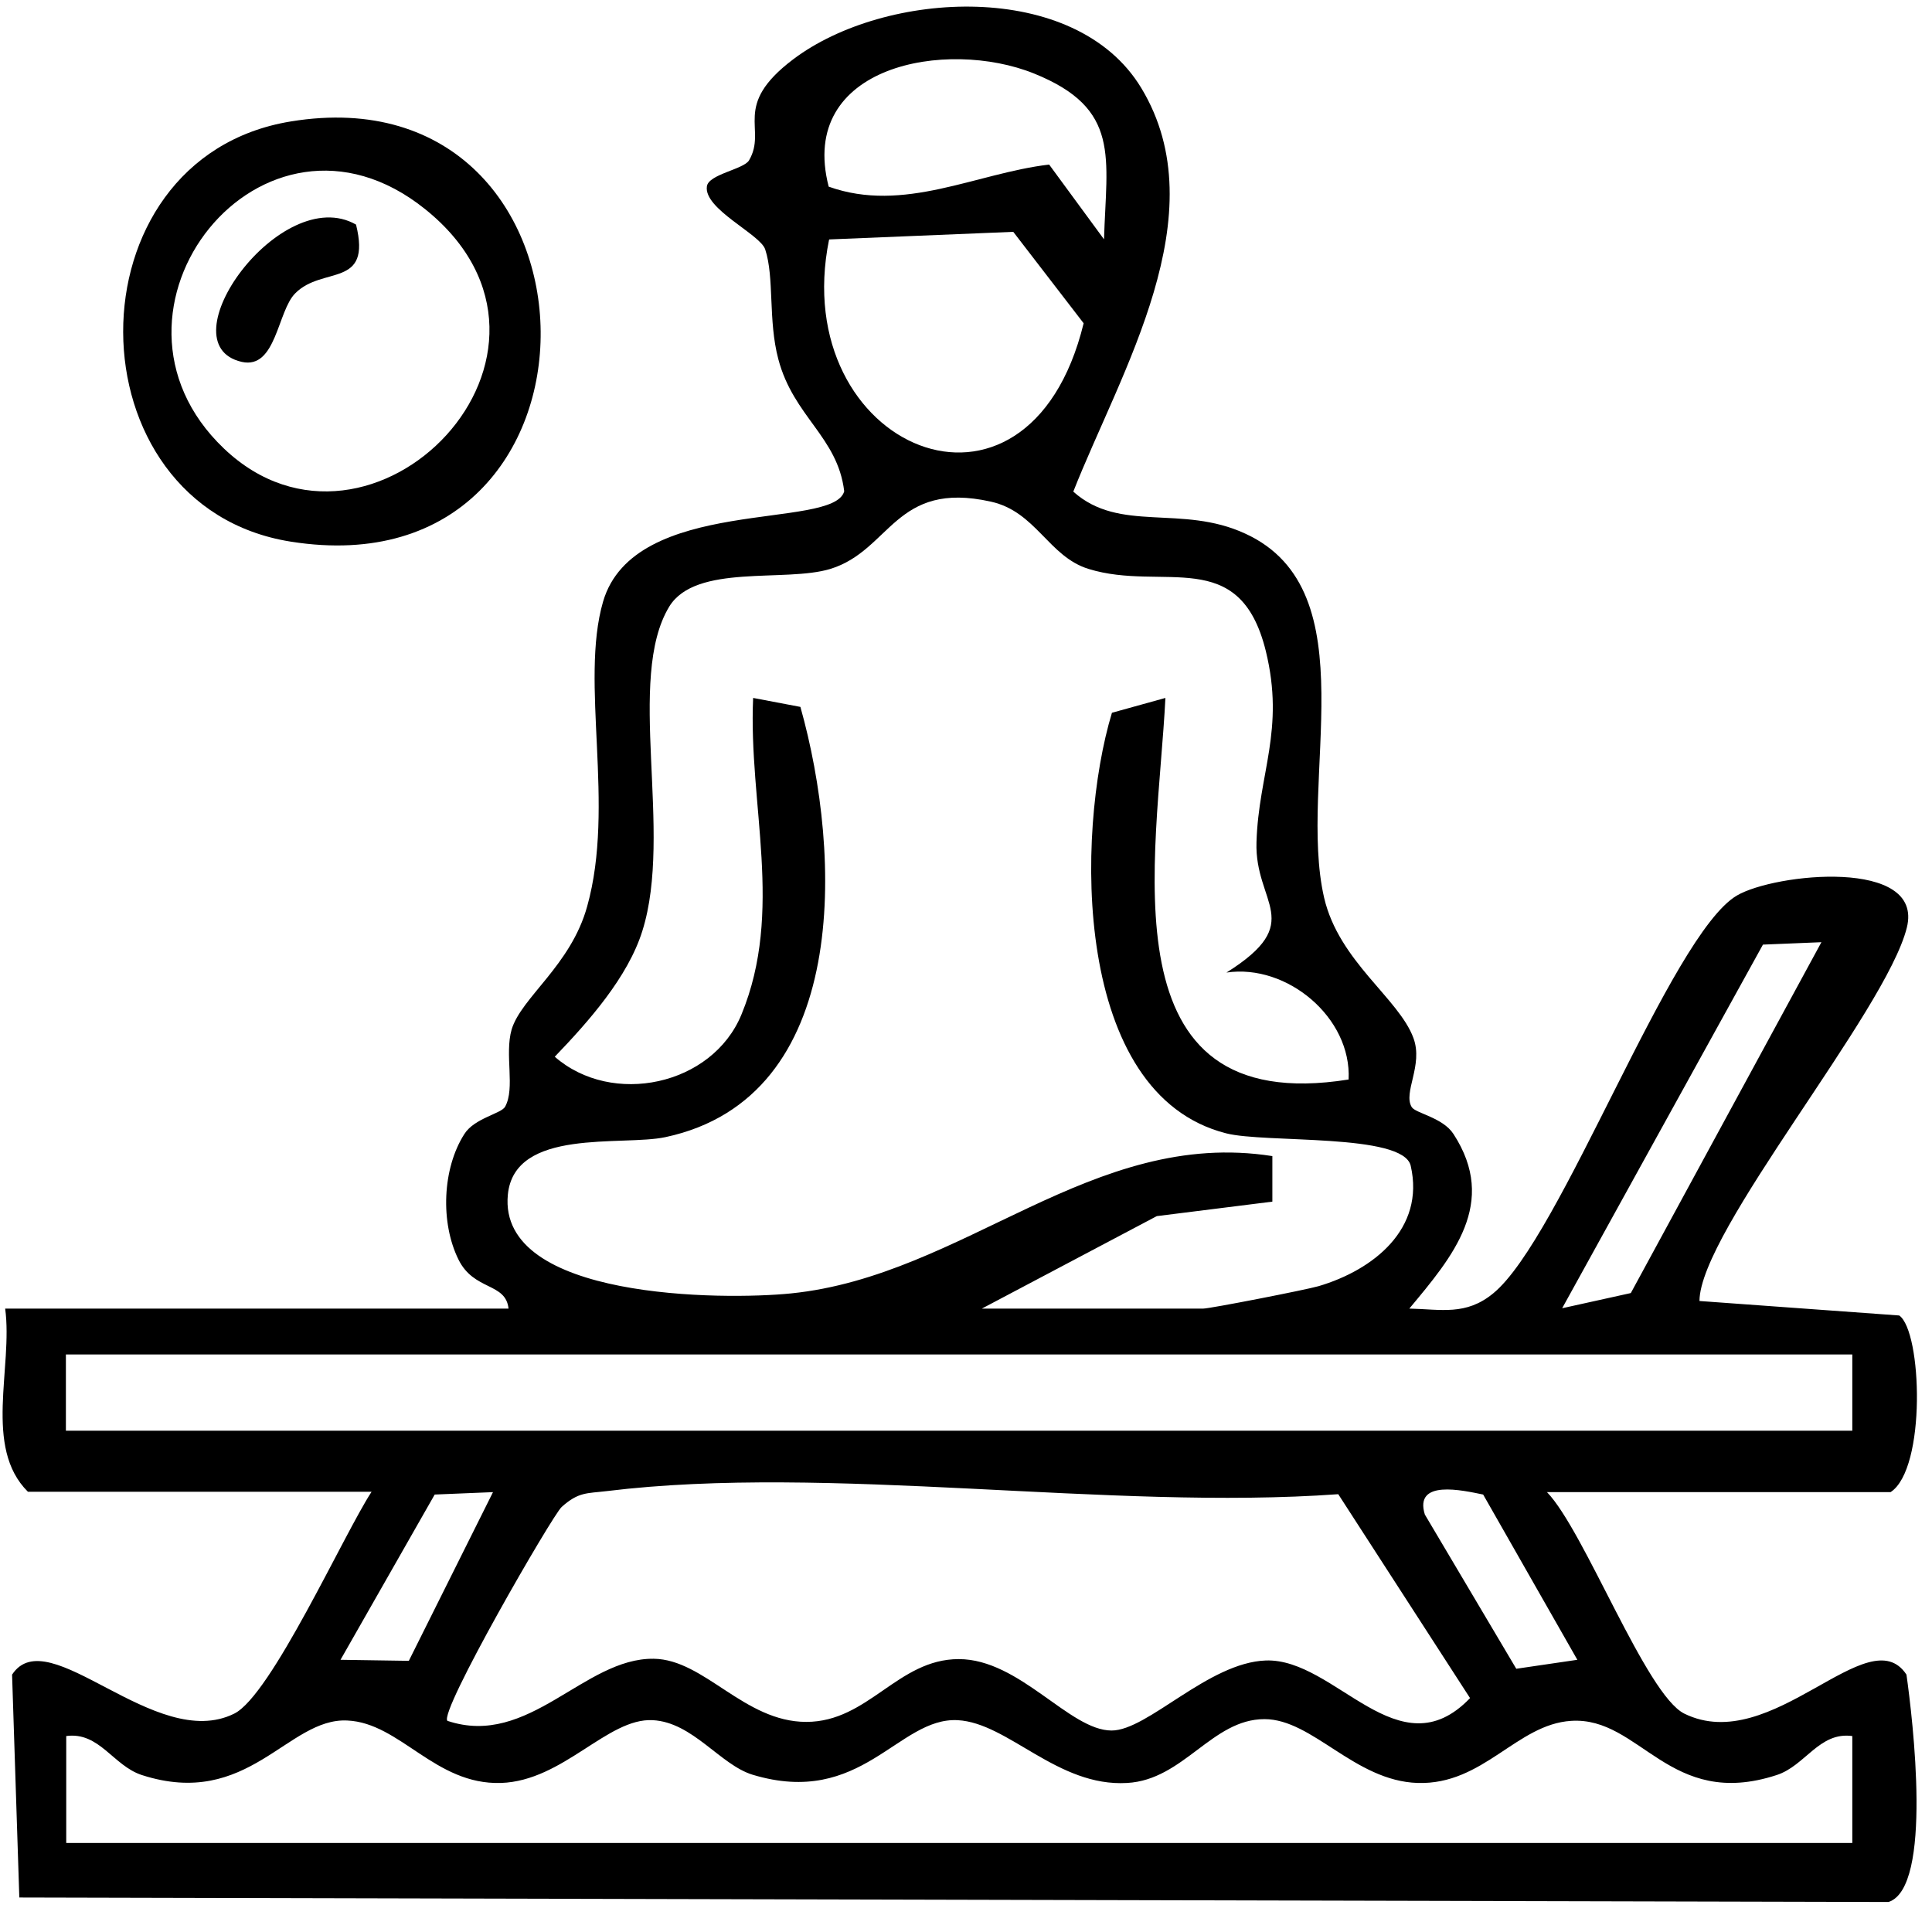
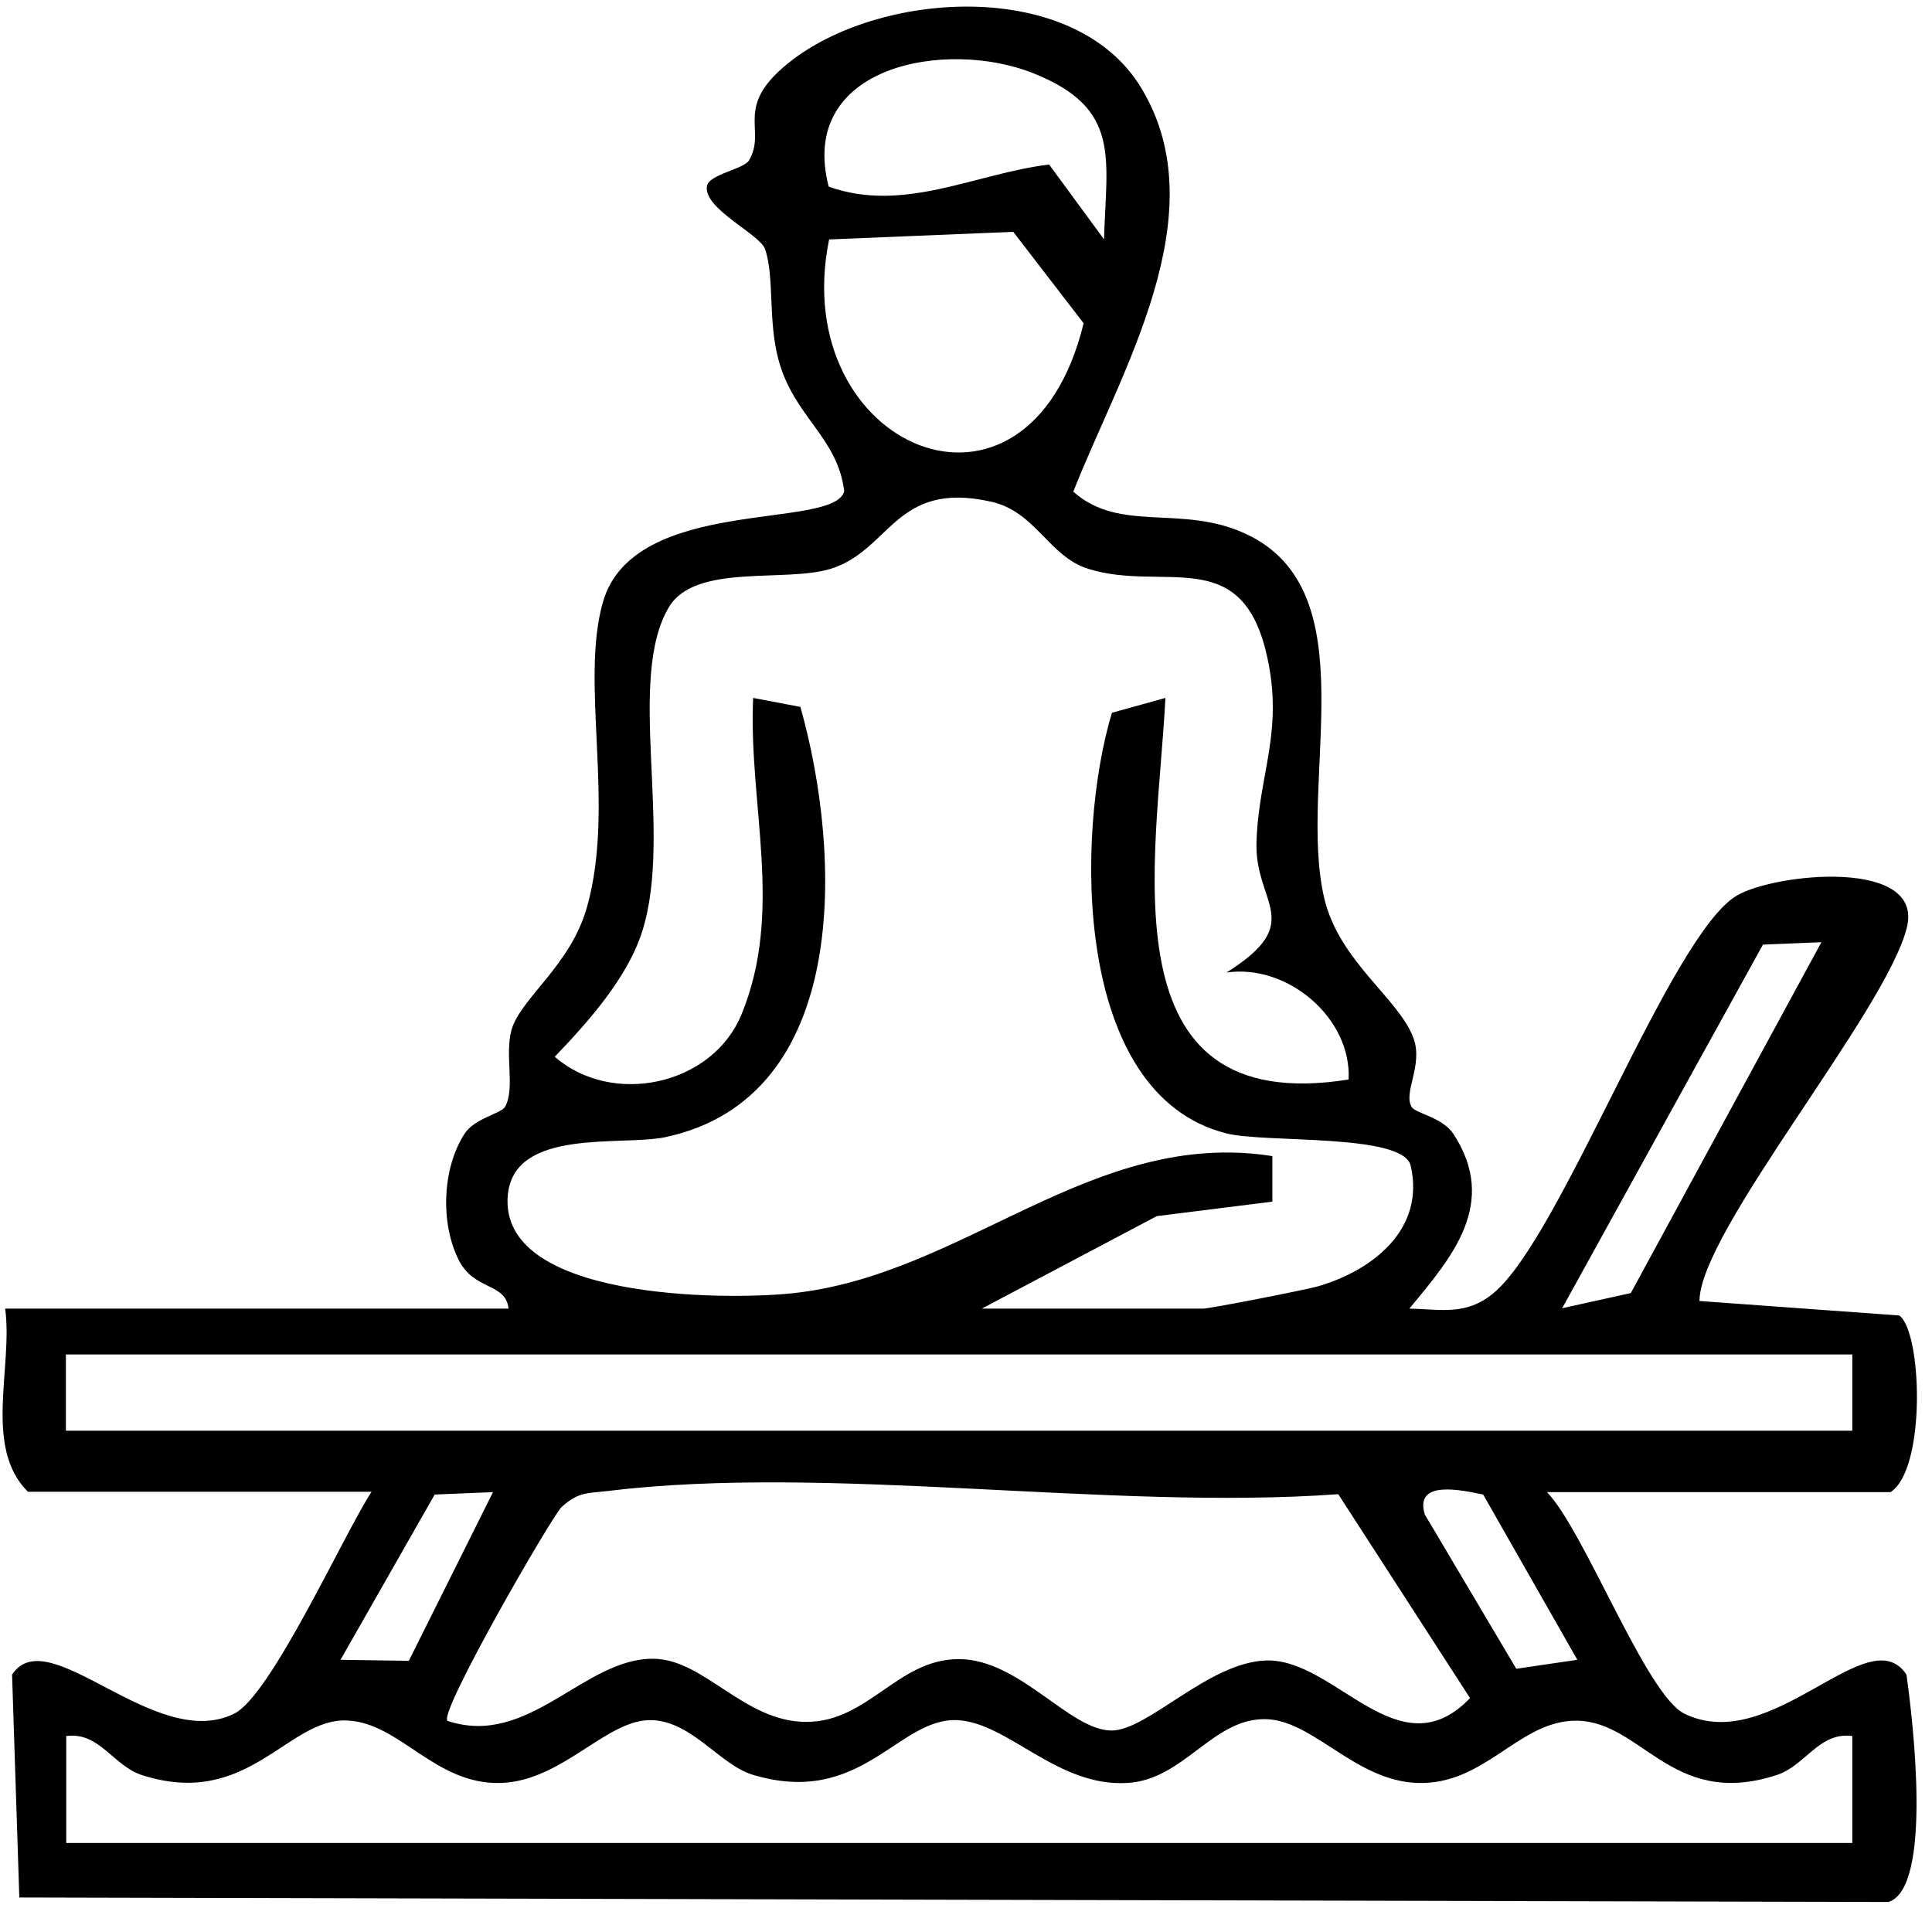
<svg xmlns="http://www.w3.org/2000/svg" width="56" height="56" viewBox="0 0 56 56" fill="none">
  <path d="M14.74 37.93C14.66 37.17 13.74 37.42 13.29 36.51C12.76 35.44 12.82 33.87 13.46 32.87C13.75 32.41 14.53 32.28 14.64 32.08C14.94 31.54 14.62 30.57 14.83 29.84C15.11 28.91 16.55 27.98 17.02 26.27C17.84 23.34 16.8 19.78 17.48 17.44C18.38 14.35 24.16 15.38 24.47 14.24C24.28 12.66 23 12.08 22.56 10.41C22.26 9.28 22.45 8.05 22.18 7.23C22.04 6.79 20.39 6.06 20.49 5.4C20.54 5.05 21.55 4.91 21.71 4.65C22.25 3.73 21.19 3.08 22.99 1.72C25.65 -0.29 31.17 -0.61 33.08 2.55C35.3 6.22 32.48 10.77 31.11 14.25C32.46 15.46 34.25 14.61 36.1 15.47C39.71 17.13 37.6 22.63 38.38 26.02C38.81 27.87 40.55 28.94 40.97 30.09C41.26 30.88 40.66 31.67 40.92 32.09C41.03 32.27 41.82 32.39 42.13 32.87C43.43 34.87 42.11 36.42 40.85 37.93C41.77 37.95 42.49 38.14 43.28 37.49C45.24 35.89 48.41 27.11 50.34 25.96C51.44 25.31 55.78 24.86 55.27 26.89C54.66 29.33 49.27 35.69 49.26 37.71L55.05 38.13C55.71 38.59 55.84 42.57 54.8 43.25H44.84C45.93 44.38 47.71 49.12 48.82 49.67C51.36 50.92 54.16 46.87 55.26 48.54C55.44 49.82 56.03 54.71 54.74 55.13L0.56 55L0.35 48.54C1.4 46.94 4.5 50.81 6.79 49.67C7.86 49.14 9.96 44.48 10.77 43.24H0.81C-0.49 41.95 0.38 39.64 0.15 37.93H14.76H14.74ZM32 6.95C32.07 4.55 32.5 3.15 29.97 2.13C27.44 1.11 23.11 1.89 24.02 5.41C26.2 6.19 28.29 5.02 30.41 4.77L32.01 6.95H32ZM24.03 6.95C22.81 12.97 29.79 16 31.41 9.37L29.37 6.72L24.04 6.94L24.03 6.95ZM28.46 37.93H34.88C35.07 37.93 37.84 37.39 38.22 37.28C39.81 36.81 41.31 35.62 40.89 33.79C40.67 32.84 36.67 33.14 35.54 32.85C31.09 31.72 31.17 24.17 32.23 20.66L33.78 20.23C33.55 24.85 31.95 32.43 39.09 31.29C39.18 29.5 37.31 27.93 35.55 28.19C37.89 26.72 36.36 26.2 36.42 24.41C36.48 22.41 37.25 21.16 36.69 18.87C35.93 15.79 33.71 17.16 31.55 16.49C30.39 16.13 30.03 14.83 28.72 14.54C25.94 13.92 25.82 15.95 24.07 16.49C22.76 16.89 20.17 16.33 19.4 17.58C18.13 19.67 19.52 24.12 18.62 26.98C18.2 28.33 17.05 29.62 16.08 30.63C17.74 32.08 20.64 31.47 21.49 29.41C22.73 26.41 21.69 23.33 21.83 20.23L23.2 20.49C24.41 24.78 24.66 31.81 19.29 32.96C18.03 33.23 14.91 32.68 14.72 34.63C14.43 37.67 20.96 37.69 22.93 37.49C27.95 36.98 31.65 32.69 36.88 33.51V34.83L33.53 35.25L28.46 37.93ZM52.8 27.31L51.1 27.38L45.28 37.92L47.27 37.48L52.8 27.3V27.31ZM53.69 39.26H1.91V41.47H53.69V39.26ZM14.3 43.25L12.6 43.32L9.87 48.11L11.85 48.14L14.29 43.25H14.3ZM12.97 49.88C15.33 50.67 16.93 48.05 18.95 48.08C20.42 48.1 21.57 49.91 23.37 49.91C25.17 49.91 26.02 48.09 27.79 48.09C29.56 48.09 31 50.16 32.22 50.16C33.27 50.16 35.02 48.19 36.69 48.13C38.71 48.06 40.54 51.38 42.61 49.22L38.79 43.31C32.16 43.79 24.04 42.43 17.59 43.22C17.01 43.29 16.77 43.24 16.28 43.68C16.02 43.91 12.7 49.65 12.97 49.88ZM42.99 43.32C42.4 43.2 40.98 42.87 41.3 43.9L43.95 48.37L45.72 48.11L42.99 43.32ZM1.91 53.42H53.69V50.32C52.73 50.19 52.33 51.18 51.5 51.45C48.38 52.47 47.55 49.75 45.54 49.88C43.96 49.98 43 51.74 41.09 51.68C39.26 51.62 38.05 49.83 36.65 49.83C35.13 49.83 34.31 51.59 32.67 51.68C30.65 51.8 29.23 49.94 27.76 49.86C26.03 49.77 24.98 52.4 21.81 51.44C20.87 51.15 20.08 49.92 18.92 49.86C17.61 49.79 16.33 51.62 14.52 51.68C12.61 51.74 11.6 49.94 10.07 49.87C8.34 49.78 7.2 52.45 4.11 51.45C3.28 51.18 2.88 50.19 1.92 50.32V53.42H1.91Z" fill="black" />
-   <path d="M8.43 3.52C17.96 1.96 18.21 17.25 8.43 15.7C1.98 14.68 1.92 4.58 8.43 3.52ZM6.49 13C10.76 17.07 17.48 10.2 12.32 6.06C7.61 2.28 2.3 9.01 6.49 13Z" fill="black" />
-   <path d="M10.32 6.51C10.78 8.37 9.35 7.7 8.56 8.5C8.04 9.01 8.01 10.71 7.01 10.49C4.75 9.98 8.15 5.27 10.32 6.51Z" fill="black" />
</svg>